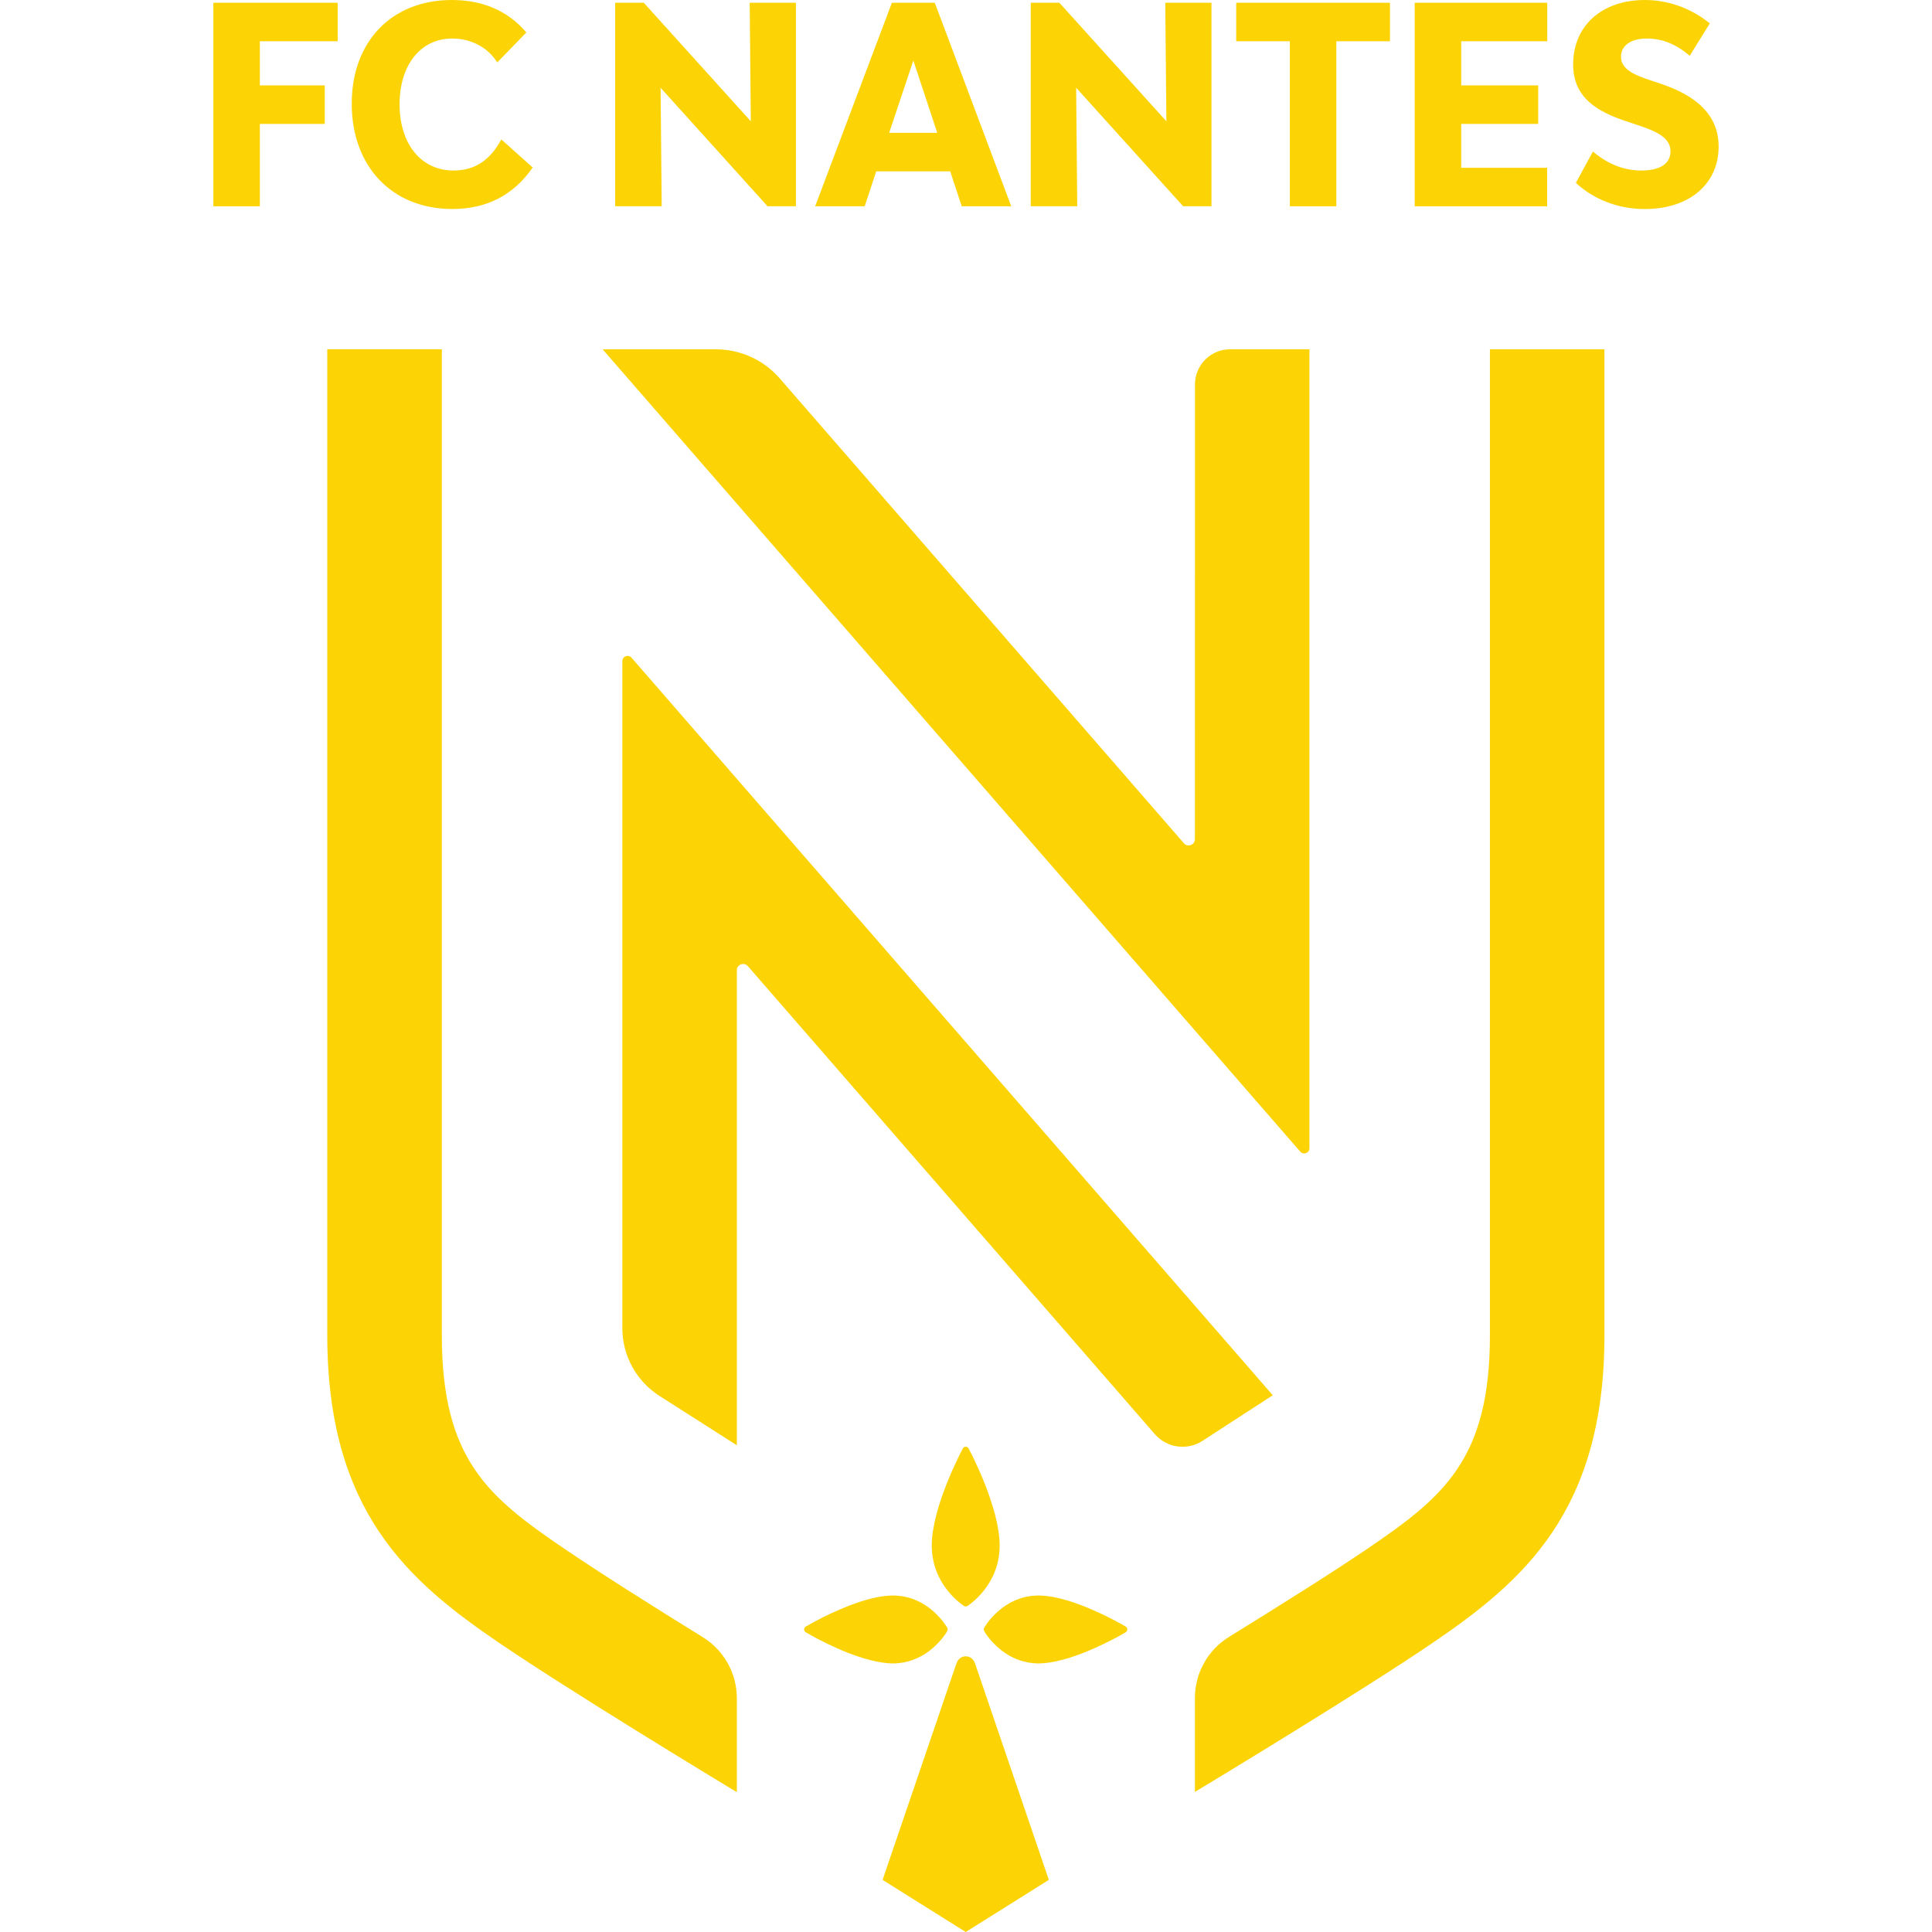
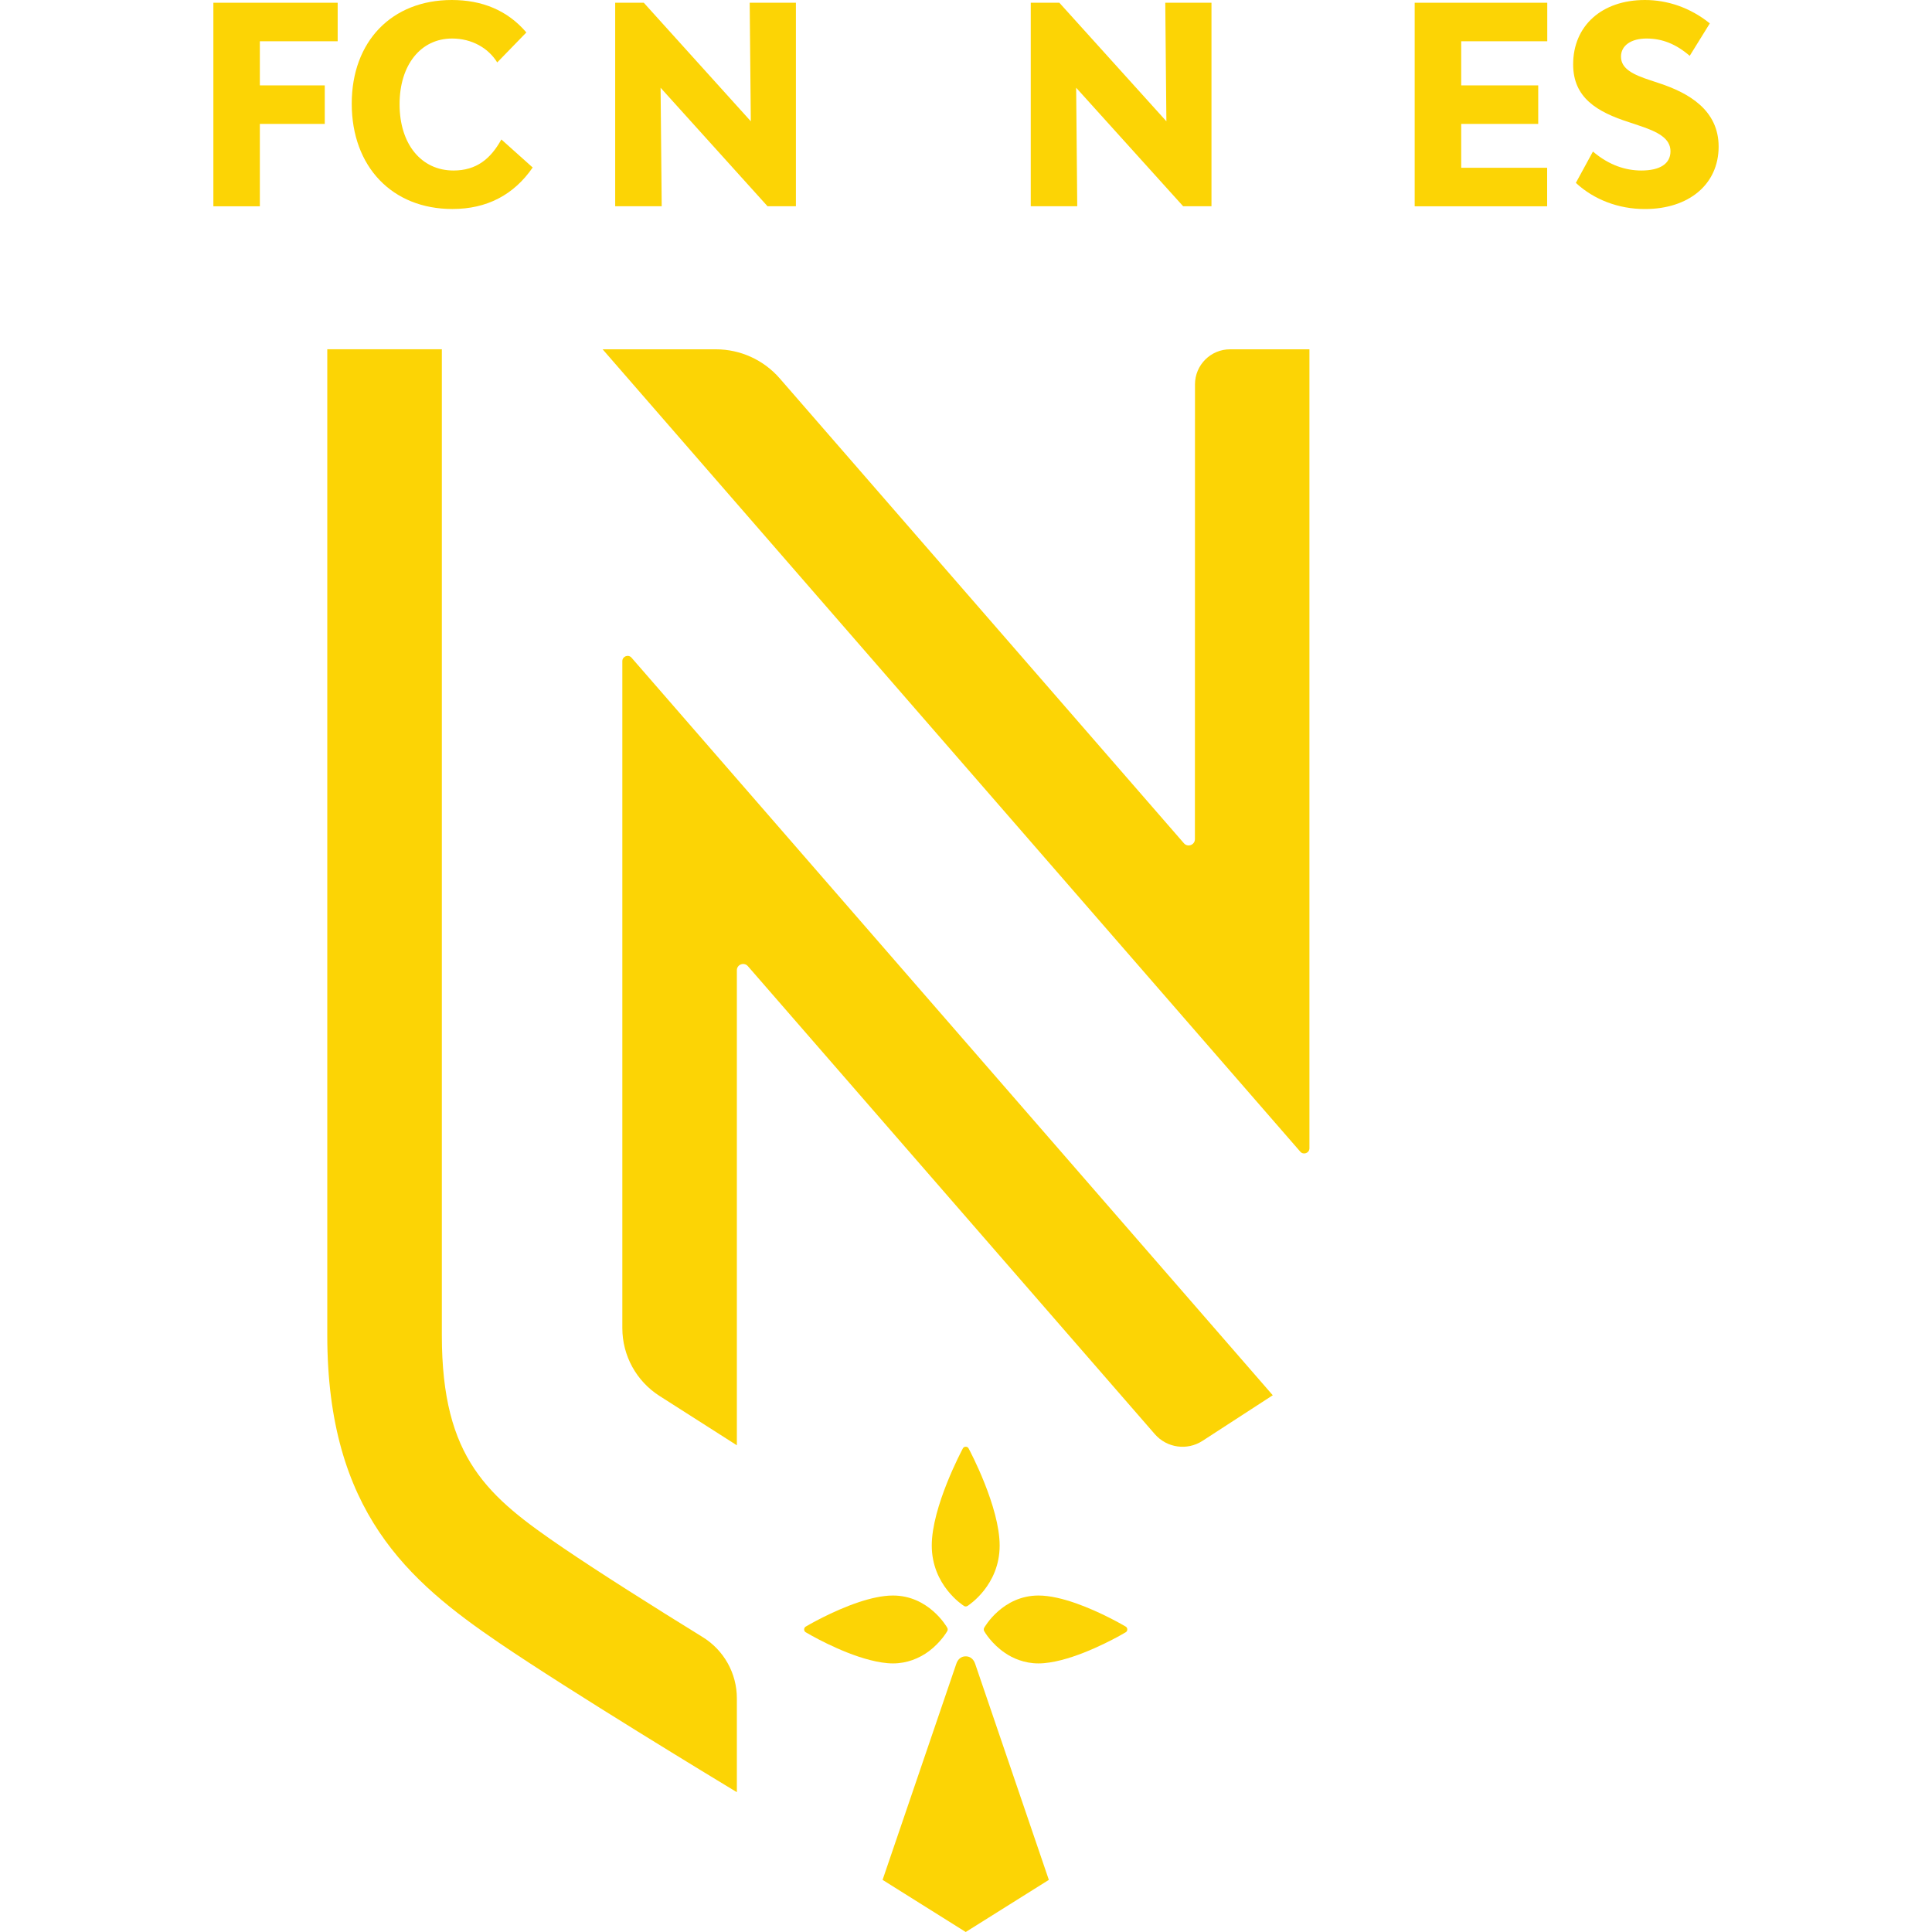
<svg xmlns="http://www.w3.org/2000/svg" width="50" height="50" viewBox="0 0 50 50" fill="none">
  <path d="M6.725 1.068V2.21H8.405V3.207H6.725V5.339H5.522V0.071H8.739V1.068H6.725Z" fill="#FCD405" />
  <path d="M9.103 2.683C9.103 1.068 10.142 0 11.693 0C12.469 0 13.131 0.263 13.622 0.84L12.868 1.616C12.64 1.245 12.213 0.997 11.7 0.997C10.889 0.997 10.341 1.68 10.341 2.698C10.341 3.73 10.903 4.413 11.736 4.413C12.327 4.413 12.697 4.114 12.975 3.609L13.786 4.335C13.295 5.047 12.597 5.409 11.708 5.409C10.149 5.409 9.103 4.313 9.103 2.683Z" fill="#FCD405" />
  <path d="M15.921 0.071H16.661L19.431 3.139L19.402 0.071H20.598V5.338H19.864L17.096 2.271L17.125 5.338H15.921V0.071Z" fill="#FCD405" />
-   <path d="M24.591 4.435H22.676L22.378 5.339H21.096L23.082 0.071H24.192L26.171 5.339H24.89L24.591 4.435ZM24.256 3.438L23.637 1.566L23.011 3.438H24.256Z" fill="#FCD405" />
  <path d="M26.676 0.071H27.416L30.186 3.139L30.157 0.071H31.353V5.338H30.62L27.851 2.271L27.879 5.338H26.676V0.071Z" fill="#FCD405" />
-   <path d="M35.972 1.068H34.584V5.339H33.381V1.068H31.993V0.071H35.972V1.068Z" fill="#FCD405" />
  <path d="M40.04 4.342V5.339H36.612V0.071H40.043V1.068H37.816V2.21H39.809V3.207H37.816V4.342H40.04Z" fill="#FCD405" />
  <path d="M40.783 4.733L41.225 3.922C41.652 4.285 42.086 4.413 42.477 4.413C42.954 4.413 43.232 4.242 43.232 3.915C43.232 3.58 42.905 3.409 42.407 3.246L42.172 3.167C41.325 2.897 40.713 2.527 40.713 1.666C40.713 0.669 41.453 -3.00553e-06 42.57 -3.00553e-06C43.147 -3.00553e-06 43.737 0.192 44.25 0.605L43.73 1.445C43.374 1.139 43.019 0.997 42.613 0.997C42.207 0.997 41.951 1.182 41.951 1.466C41.951 1.786 42.279 1.936 42.712 2.078L42.947 2.156C43.702 2.406 44.478 2.847 44.478 3.794C44.478 4.769 43.709 5.41 42.57 5.41C41.887 5.41 41.253 5.168 40.783 4.733Z" fill="#FCD405" />
-   <path d="M30.924 43.945C30.924 43.3 31.258 42.701 31.808 42.362C33.105 41.561 34.493 40.69 35.409 40.067C37.362 38.737 38.559 37.76 38.559 34.559V9.04H41.523V34.559C41.523 39.113 39.421 40.922 37.077 42.517C35.239 43.768 31.43 46.07 30.924 46.375V43.945Z" fill="#FCD405" />
-   <path d="M32.939 36.109L16.344 17.021C16.262 16.926 16.106 16.985 16.106 17.11V34.372C16.106 35.082 16.468 35.743 17.067 36.126L19.07 37.404V25.11C19.07 24.96 19.256 24.891 19.355 25.004L29.887 37.116C30.198 37.473 30.724 37.547 31.121 37.289L32.939 36.109Z" fill="#FCD405" />
+   <path d="M32.939 36.109L16.344 17.021C16.262 16.926 16.106 16.985 16.106 17.11V34.372C16.106 35.082 16.468 35.743 17.067 36.126L19.07 37.404V25.11C19.07 24.96 19.256 24.891 19.355 25.004L29.887 37.116C30.198 37.473 30.724 37.547 31.121 37.289Z" fill="#FCD405" />
  <path d="M33.888 9.04H31.834C31.332 9.04 30.926 9.447 30.926 9.948L30.924 21.718C30.924 21.867 30.738 21.937 30.64 21.824L20.178 9.791C19.762 9.314 19.16 9.04 18.527 9.04H15.596L33.651 29.805C33.733 29.899 33.888 29.841 33.888 29.716V9.04Z" fill="#FCD405" />
  <path d="M25.238 43.062C25.196 42.936 25.118 42.89 25.054 42.873C25.031 42.868 25.011 42.866 24.993 42.866C24.975 42.866 24.954 42.868 24.931 42.873C24.867 42.89 24.79 42.936 24.748 43.062L22.841 48.651L24.993 50L27.144 48.651L25.238 43.062Z" fill="#FCD405" />
  <path d="M27.465 42.963C28.257 42.761 29.092 42.269 29.135 42.242C29.159 42.229 29.174 42.2 29.174 42.17C29.174 42.14 29.159 42.111 29.135 42.097C29.098 42.075 28.498 41.721 27.835 41.489C27.511 41.376 27.171 41.292 26.875 41.292C25.954 41.292 25.49 42.092 25.471 42.126C25.456 42.153 25.456 42.187 25.471 42.214C25.482 42.235 25.662 42.544 26.012 42.78C26.117 42.852 26.238 42.915 26.375 42.963C26.523 43.015 26.689 43.049 26.874 43.049C27.059 43.049 27.26 43.015 27.465 42.963Z" fill="#FCD405" />
  <path d="M22.222 41.465C21.532 41.695 20.89 42.074 20.851 42.097C20.827 42.111 20.811 42.14 20.811 42.17C20.811 42.2 20.827 42.229 20.851 42.242C20.895 42.269 21.728 42.762 22.521 42.963C22.725 43.015 22.927 43.049 23.11 43.049C23.297 43.049 23.462 43.015 23.611 42.963C23.777 42.904 23.921 42.822 24.041 42.733C24.346 42.504 24.503 42.233 24.515 42.214C24.53 42.187 24.53 42.153 24.515 42.126C24.496 42.092 24.032 41.292 23.11 41.292C22.837 41.292 22.525 41.364 22.222 41.465Z" fill="#FCD405" />
  <path d="M24.95 41.563C24.963 41.571 24.978 41.575 24.993 41.575C25.008 41.575 25.023 41.571 25.037 41.563C25.071 41.541 25.871 41.026 25.871 39.999C25.871 38.996 25.099 37.542 25.065 37.481C25.037 37.428 24.95 37.428 24.921 37.481C24.888 37.542 24.114 38.997 24.114 39.998C24.114 41.026 24.915 41.541 24.95 41.563Z" fill="#FCD405" />
  <path d="M19.07 43.952C19.07 43.307 18.736 42.708 18.187 42.369C16.889 41.568 15.501 40.69 14.585 40.067C12.631 38.737 11.435 37.76 11.435 34.559V9.039H8.47V34.559C8.47 39.113 10.573 40.922 12.917 42.517C14.755 43.768 18.565 46.077 19.07 46.382V43.952Z" fill="#FCD405" />
</svg>